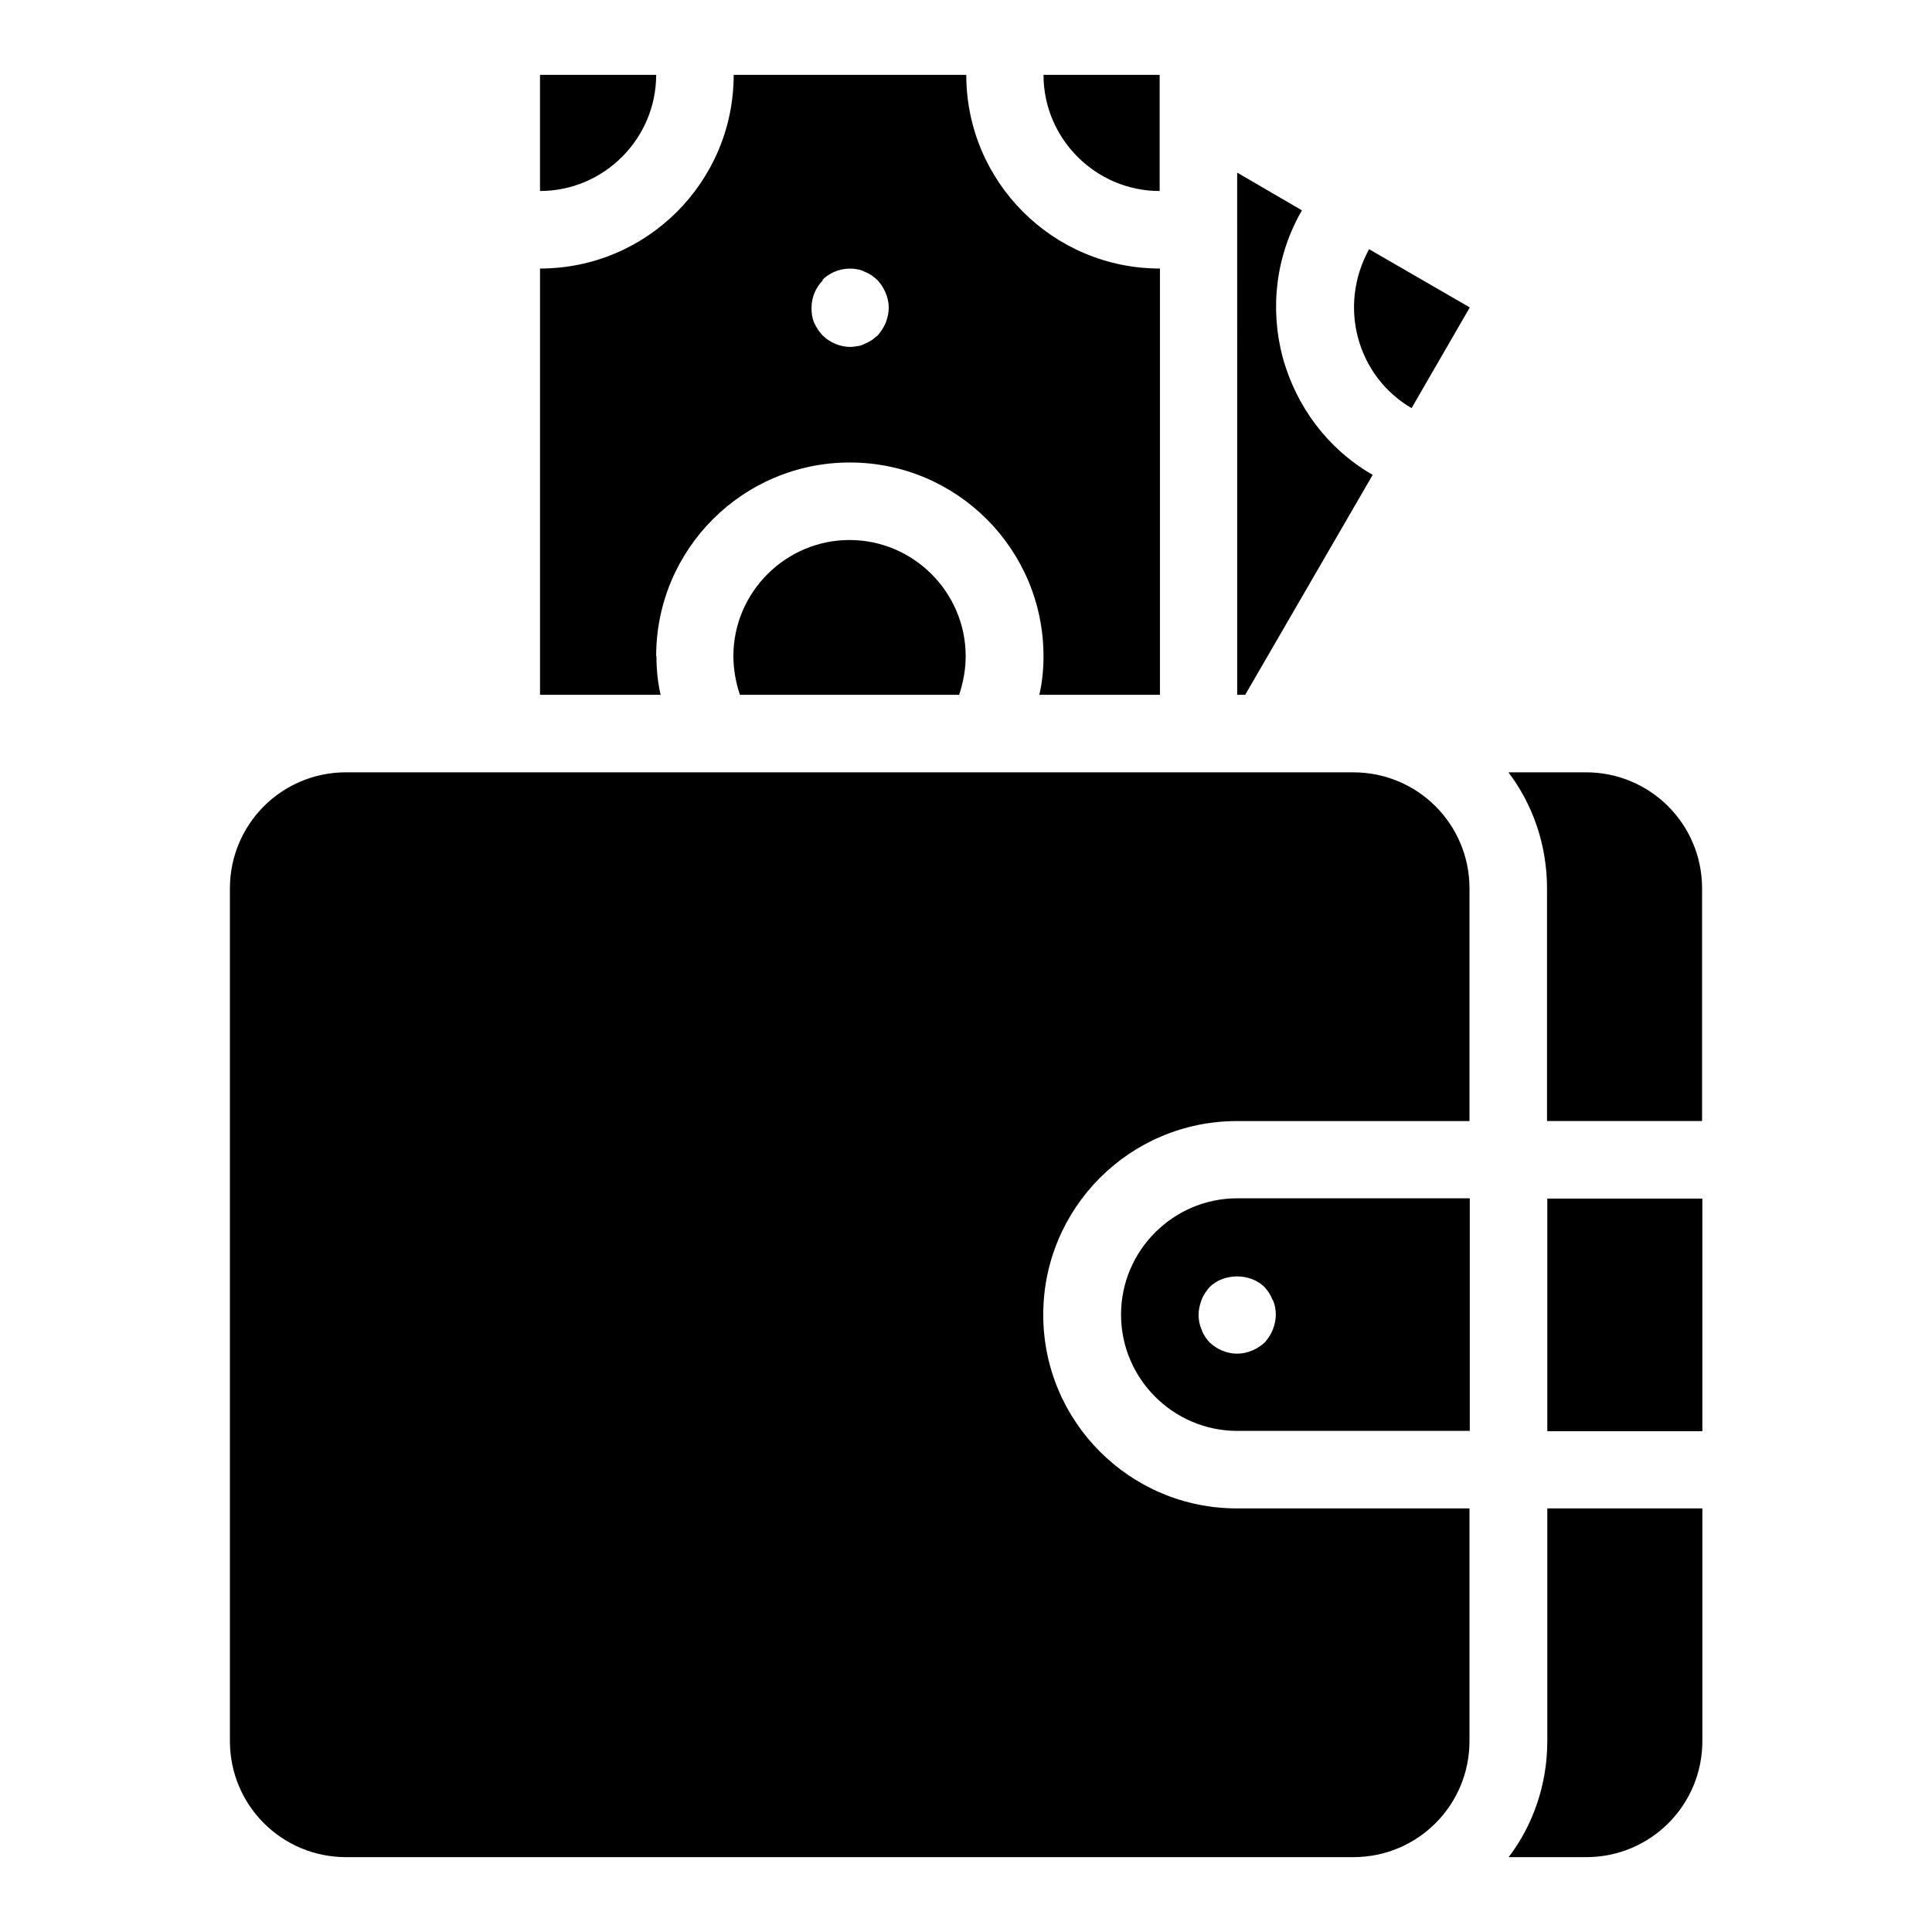
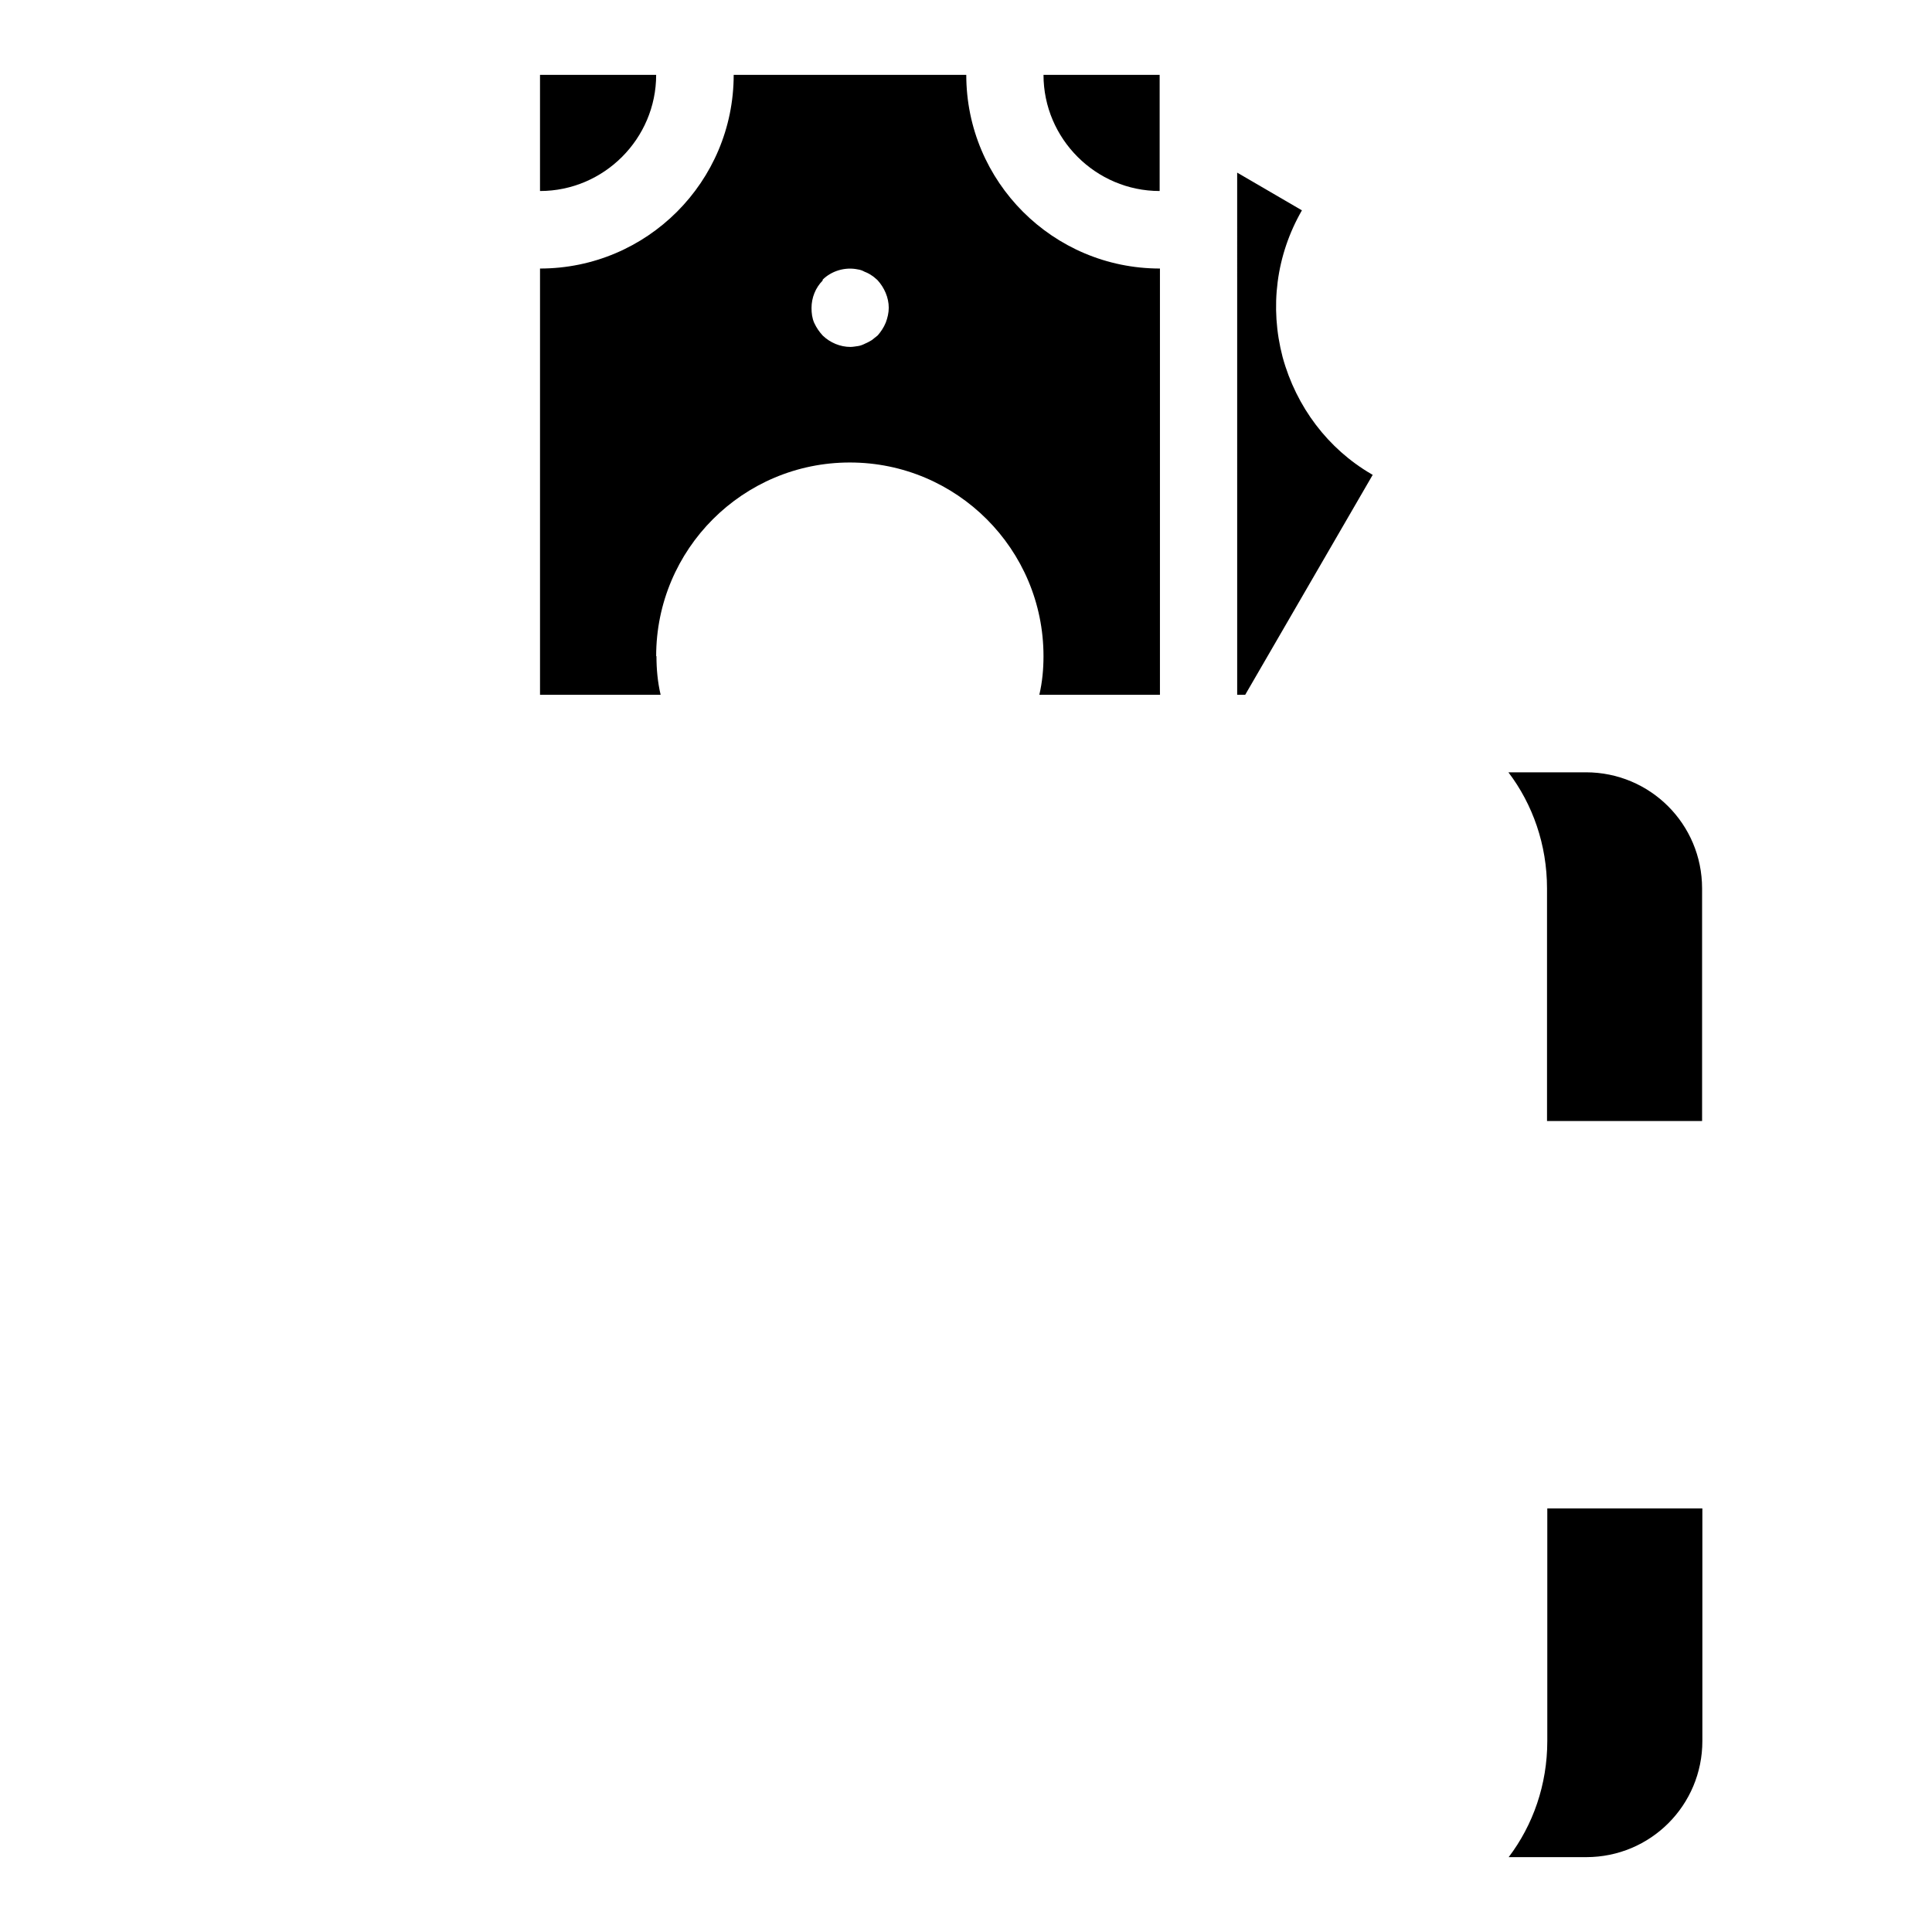
<svg xmlns="http://www.w3.org/2000/svg" fill="#000000" width="800px" height="800px" version="1.1" viewBox="144 144 512 512">
  <g>
    <path d="m317.89 163.84h-30.781v30.781c16.926 0 30.781-13.855 30.781-30.781z" />
    <path d="m451.32 194.62v-30.781h-30.781c0 16.926 13.855 30.781 30.781 30.781z" />
-     <path d="m338.36 317.89c0 3.465 0.629 7.008 1.73 10.234h58.094c1.102-3.305 1.73-6.769 1.73-10.234 0-16.926-13.855-30.781-30.781-30.781-16.926 0-30.781 13.855-30.781 30.781z" />
    <path d="m317.89 317.89c0-28.34 22.984-51.324 51.324-51.324s51.324 22.984 51.324 51.324c0 3.465-0.316 6.848-1.102 10.234h31.961v-112.96c-28.34 0-51.324-22.984-51.324-51.324h-61.637c0 28.34-22.984 51.324-51.324 51.324v112.96h31.961c-0.789-3.387-1.102-6.769-1.102-10.234zm44.082-99.738c2.363-2.363 5.984-3.465 9.367-2.754 0.629 0.078 1.258 0.316 1.812 0.629 0.629 0.234 1.258 0.551 1.812 0.945 0.551 0.316 1.023 0.789 1.574 1.258 1.812 1.969 2.992 4.644 2.992 7.32 0 1.34-0.316 2.676-0.789 3.938-0.551 1.34-1.258 2.363-2.125 3.387l-1.574 1.258c-0.629 0.395-1.258 0.707-1.812 0.945-0.629 0.316-1.258 0.551-1.812 0.629-0.707 0.078-1.34 0.234-2.047 0.234-2.676 0-5.352-1.102-7.32-2.992-0.945-1.023-1.652-2.047-2.281-3.387-0.551-1.258-0.707-2.598-0.707-3.938 0-2.676 1.023-5.352 2.992-7.32z" />
-     <path d="m441.09 492.42c0 16.926 13.855 30.781 30.781 30.781h61.637v-61.637h-61.637c-16.926 0-30.781 13.855-30.781 30.781zm40.227-3.938c0.551 1.258 0.789 2.598 0.789 3.938 0 1.34-0.316 2.676-0.789 3.938-0.551 1.34-1.258 2.363-2.125 3.387-1.969 1.812-4.644 2.992-7.32 2.992-2.676 0-5.352-1.102-7.32-2.992-0.945-1.023-1.652-2.047-2.125-3.387-0.551-1.258-0.789-2.598-0.789-3.938 0-1.34 0.316-2.676 0.789-3.938 0.473-1.258 1.258-2.363 2.125-3.387 3.777-3.777 10.785-3.777 14.562 0 0.945 1.023 1.652 2.125 2.125 3.387z" />
-     <path d="m502.65 348.67h-266.94c-17.082 0-30.781 13.777-30.781 30.781v225.93c0 17.082 13.777 30.781 30.781 30.781h266.94c17.082 0 30.781-13.777 30.781-30.781v-61.637h-61.637c-28.34 0-51.324-22.984-51.324-51.324 0-28.34 22.984-51.324 51.324-51.324h61.637v-61.637c0-17.082-13.777-30.781-30.781-30.781z" />
    <path d="m564.29 348.67h-20.547c6.453 8.5 10.234 19.207 10.234 30.781v61.637h41.094v-61.637c0-17.082-13.777-30.781-30.781-30.781z" />
-     <path d="m554.05 461.64h41.094v61.637h-41.094z" />
    <path d="m554.05 605.38c0 11.57-3.777 22.277-10.234 30.781h20.547c17.082 0 30.781-13.777 30.781-30.781v-61.637h-41.094z" />
    <path d="m507.84 269.88-0.395-0.234c-11.492-6.691-19.918-17.789-23.539-31.016-3.465-13.227-1.73-27 5.117-38.887l-17.16-9.996 0.004 138.38h2.125l33.77-58.254z" />
-     <path d="m518.08 252.16 15.43-26.688-26.688-15.43c-8.344 15.191-3.148 33.691 11.258 42.117z" />
  </g>
</svg>